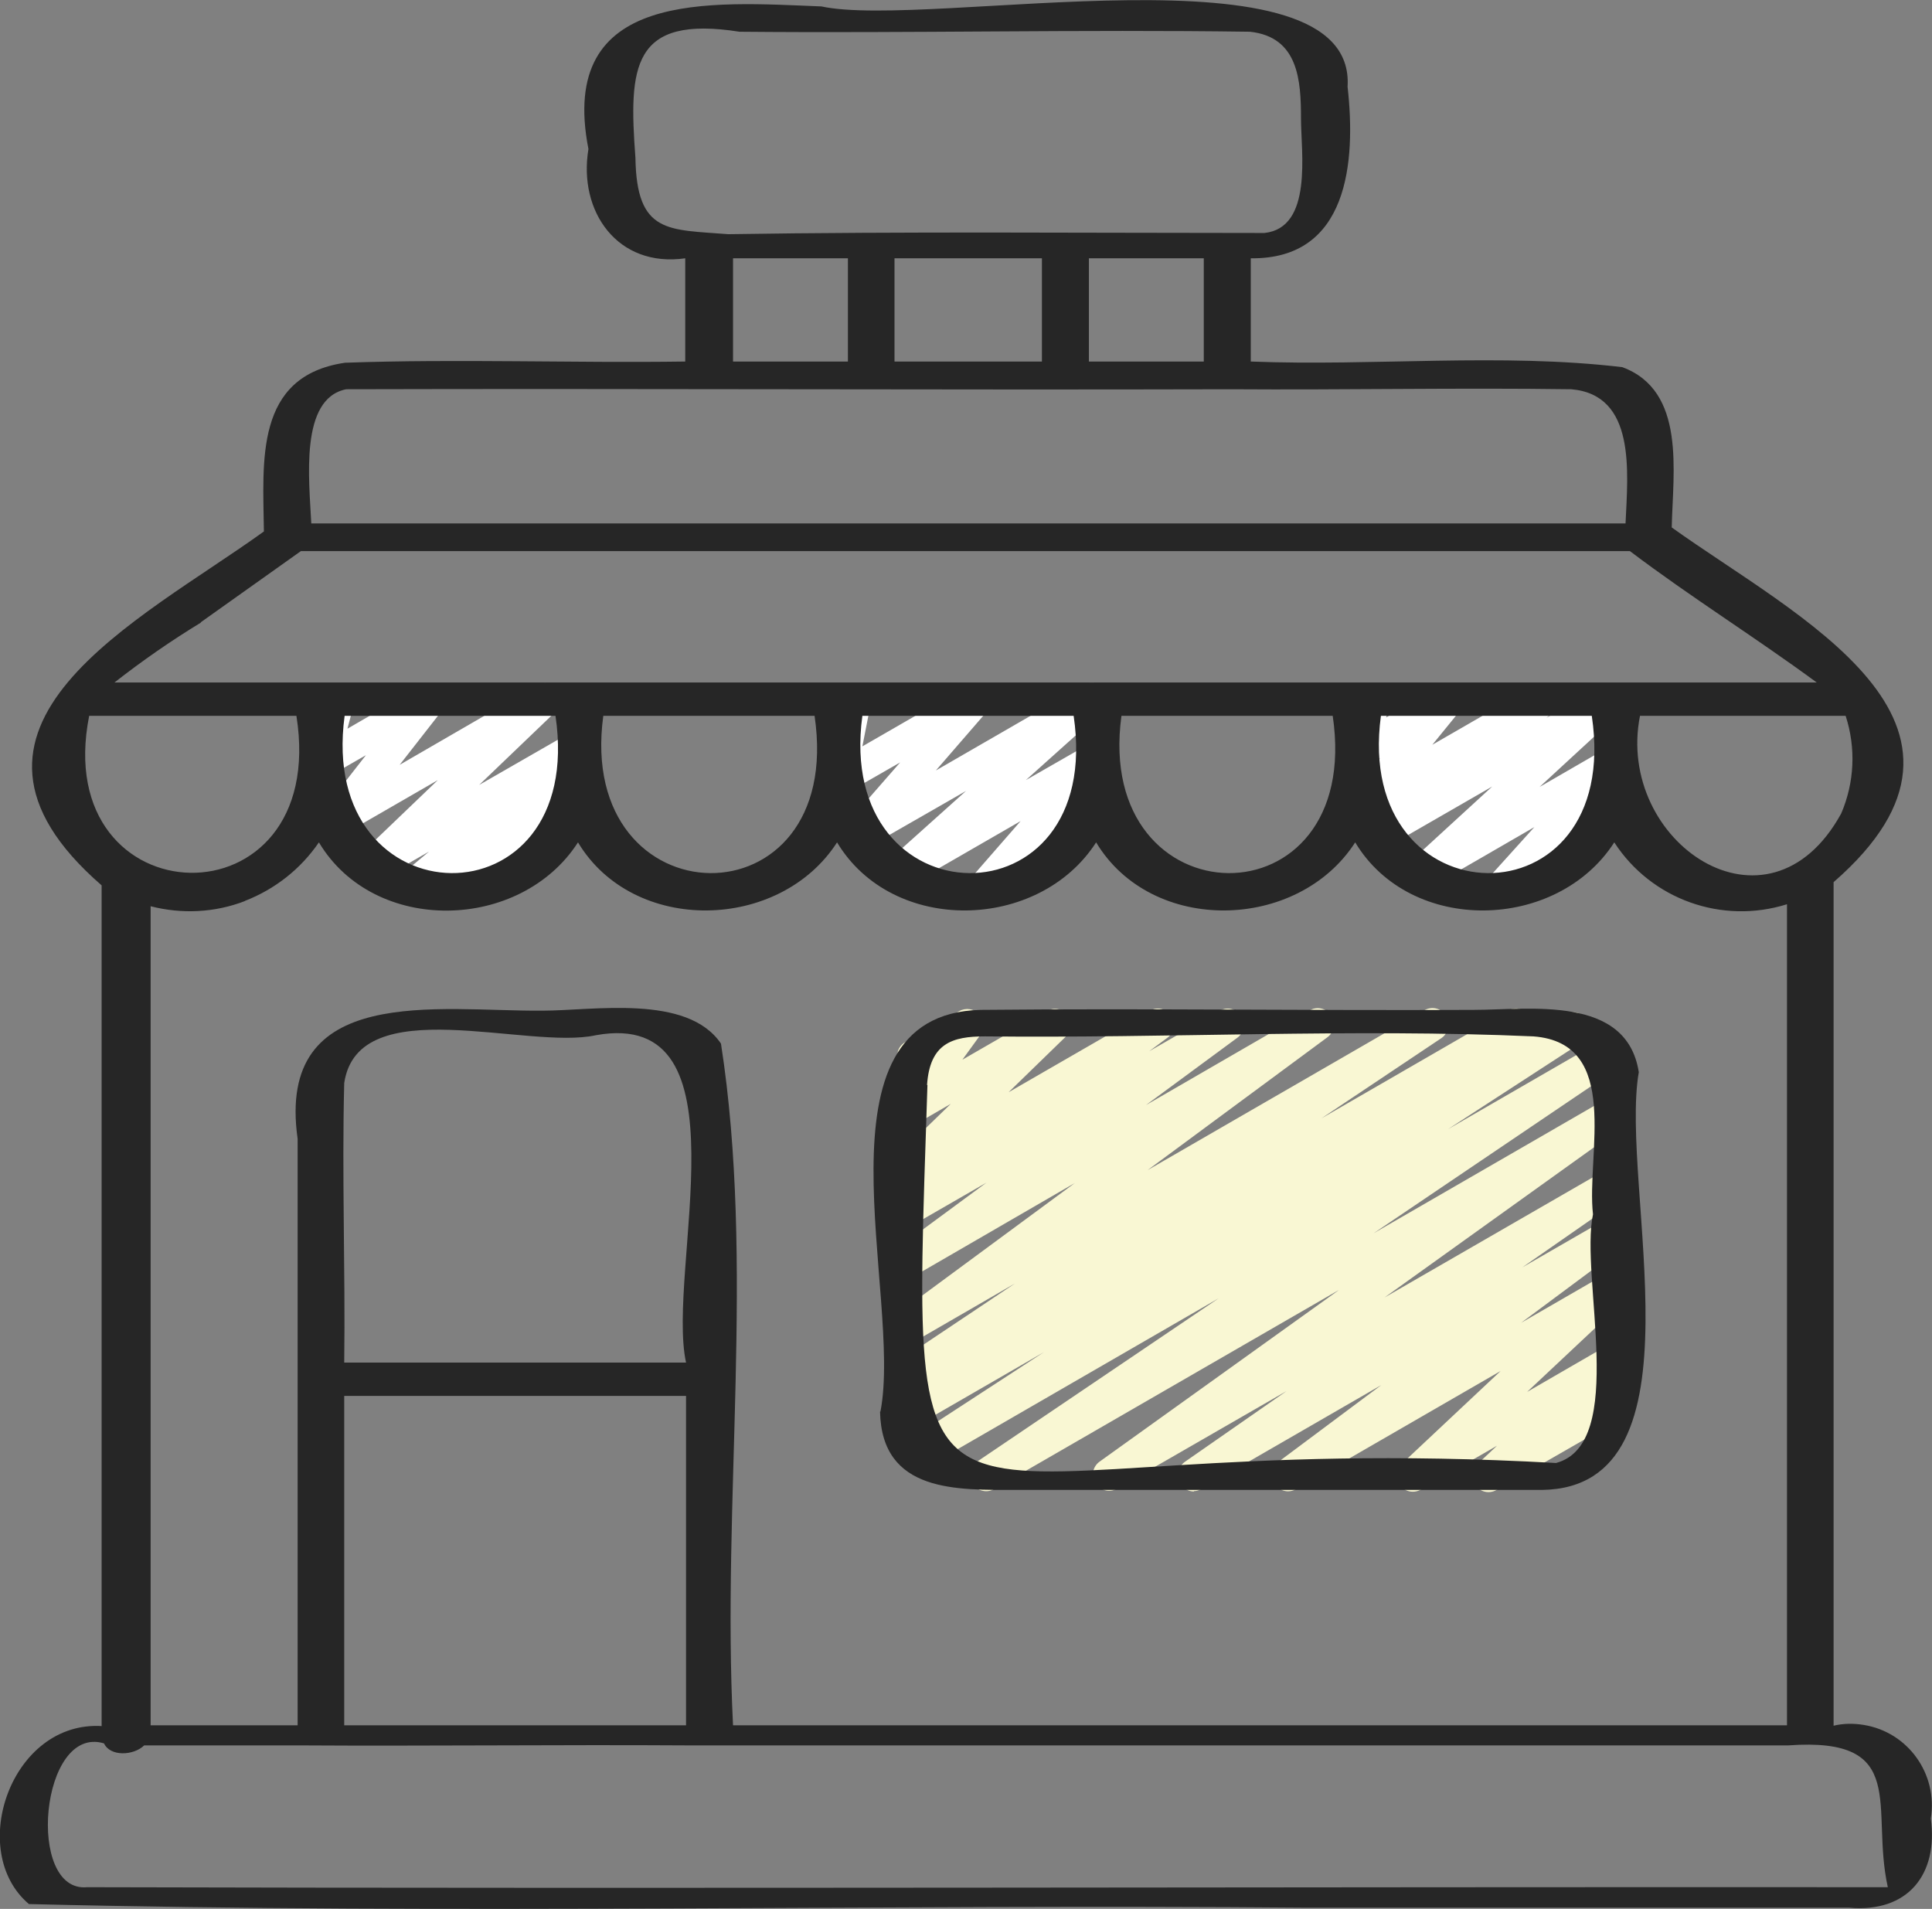
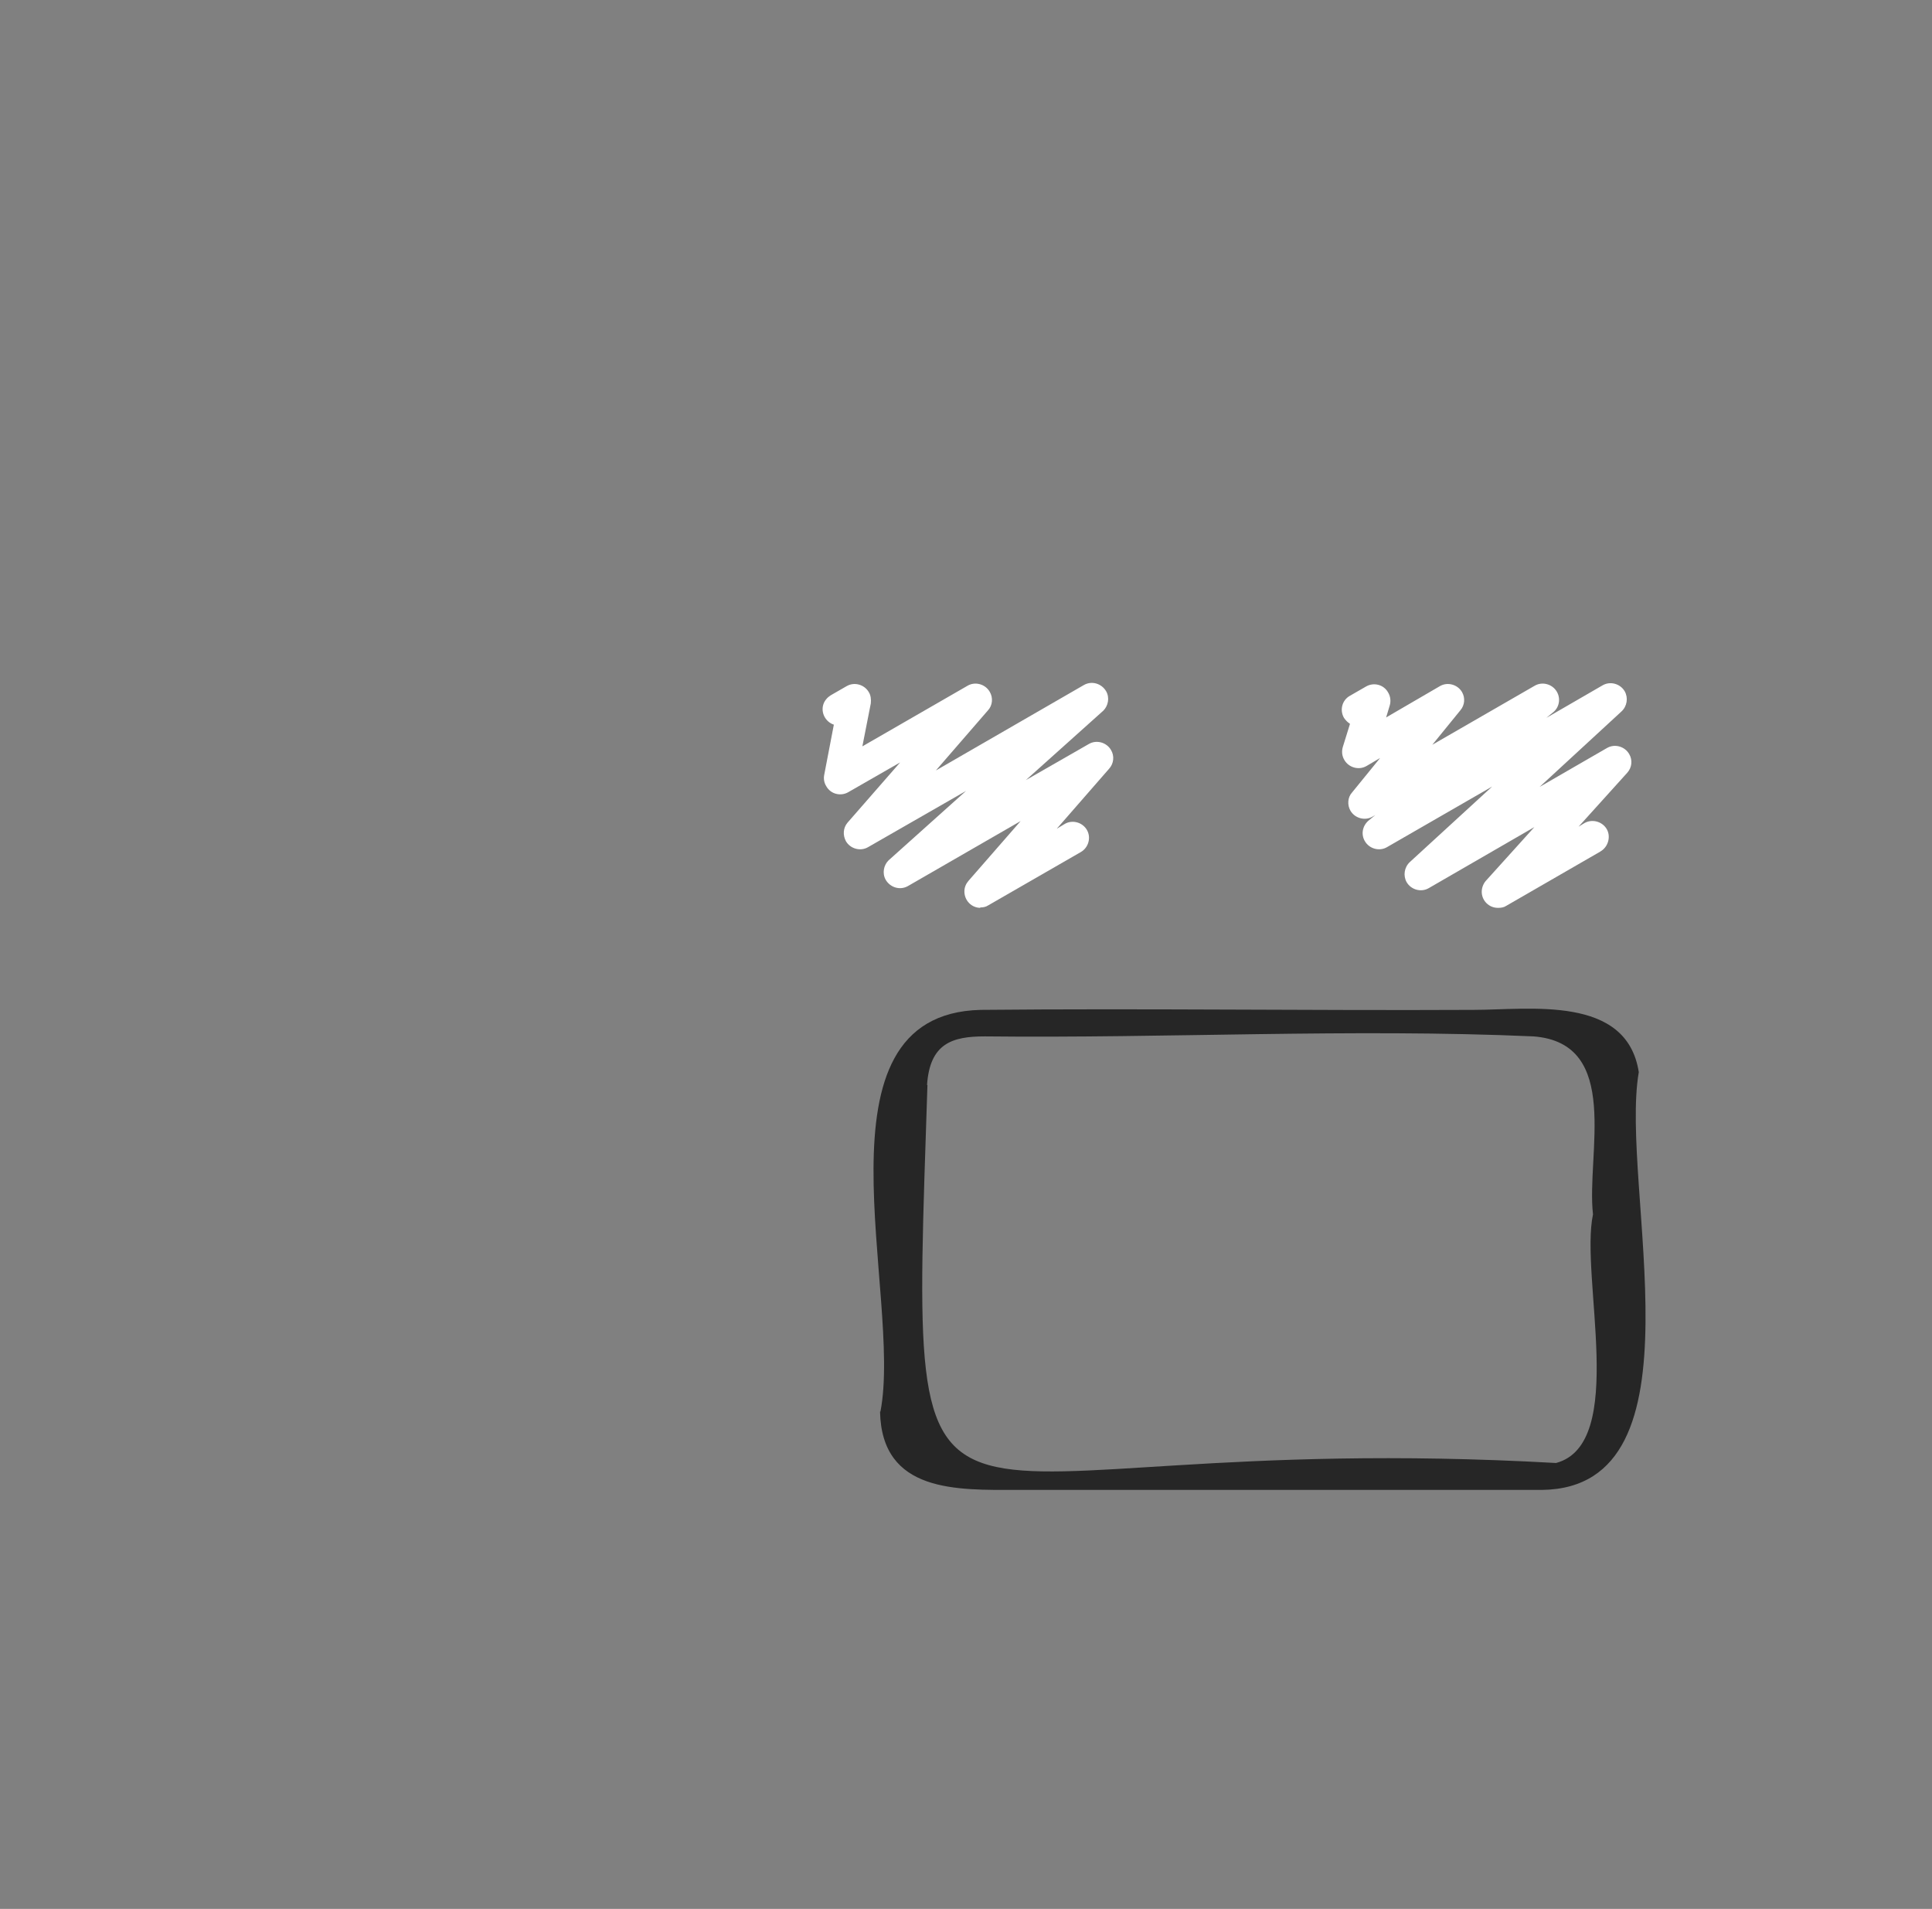
<svg xmlns="http://www.w3.org/2000/svg" id="_レイヤー_2" viewBox="0 0 48.1 47.52">
  <rect x="0" y="0" width="48.1" height="47.52" fill="#808080" stroke="none" />
  <defs>
    <style>.cls-1{fill:#fff;}.cls-2{fill:#262626;}.cls-3{fill:#f9f7d3;}</style>
  </defs>
  <g id="_レイヤー_1-2">
-     <path class="cls-3" d="M29.73,37.13c-.14,0-.27-.07-.34-.19-.12-.18-.07-.42.11-.55l2.53-1.76-4.22,2.43c-.19.11-.44.04-.55-.15-.1-.18-.05-.4.11-.52l5.97-4.28-8.59,4.96c-.19.11-.44.04-.55-.15-.1-.18-.05-.41.12-.53l6.02-4.07-7.25,4.19c-.2.11-.44.03-.55-.16-.1-.18-.04-.4.12-.52l3.33-2.17-3.29,1.9c-.19.12-.44.05-.55-.14-.12-.19-.05-.44.14-.55l.31-.2c-.22.05-.43-.08-.49-.29-.04-.16.03-.34.17-.43l2.99-2-2.56,1.48c-.19.11-.44.04-.55-.15-.1-.18-.05-.4.11-.52l4.49-3.31-4.04,2.34c-.19.11-.44.04-.55-.15-.1-.18-.05-.4.11-.52l2.28-1.68-1.84,1.06c-.19.11-.44.04-.55-.15-.1-.18-.05-.4.11-.52l.46-.34h-.02c-.19.12-.44.06-.55-.13-.09-.16-.07-.36.07-.49l1.43-1.39-.95.55c-.19.11-.44.04-.55-.15-.08-.14-.07-.31.02-.44l.54-.75c-.22,0-.4-.2-.39-.42,0-.14.08-.26.2-.33l1.34-.77c.17-.09.37-.06.5.08.13.14.14.35.03.51l-.45.62,2.1-1.21c.19-.11.44-.05.55.14.09.16.07.36-.07.49l-1.43,1.39,3.52-2.03c.19-.11.44-.04.55.15.1.18.05.4-.11.52l-.46.34,1.76-1.01c.19-.11.44-.04.55.15.1.18.05.4-.11.52l-2.28,1.68,4.08-2.36c.19-.11.44-.04.55.15.1.18.05.4-.11.52l-4.48,3.31,6.89-3.98c.19-.11.44-.05.55.15.11.18.05.42-.12.54l-2.99,2,4.64-2.68c.19-.11.44-.05.55.14.11.19.05.43-.13.54h-.02s1.03-.59,1.03-.59c.2-.11.44-.04.55.16.1.18.05.41-.13.53l-3.34,2.17,3.74-2.16c.19-.11.44-.04.55.15.1.18.05.41-.12.53l-6.02,4.07,5.8-3.35c.19-.11.44-.04.55.15.1.18.05.4-.11.52l-5.97,4.28,5.53-3.19c.19-.11.44-.04.55.16.1.18.05.4-.12.52l-2.53,1.76,2.1-1.21c.19-.11.44-.05.55.15.1.18.06.4-.11.53l-2.57,1.91,2.13-1.23c.19-.11.44-.05.55.14.1.17.07.38-.08.51l-2.45,2.3,1.97-1.14c.19-.11.44-.05.55.15.09.16.06.37-.08.5l-.48.44c.2-.1.44-.03.54.17.1.19.04.41-.14.53l-3.12,1.79c-.19.11-.44.05-.55-.15-.09-.16-.06-.37.08-.5l.48-.45-1.89,1.09c-.19.11-.44.05-.55-.14-.1-.17-.07-.38.08-.51l2.45-2.3-5.09,2.94c-.19.11-.44.05-.55-.15-.1-.18-.06-.4.11-.53l2.56-1.91-4.47,2.58c-.06.04-.13.06-.2.06h0Z" />
    <path class="cls-1" d="M37.29,22.6c-.22,0-.4-.18-.4-.4,0-.1.04-.2.1-.27l1.21-1.34-2.63,1.52c-.19.11-.44.04-.55-.15-.09-.16-.06-.37.08-.5l2.05-1.88-2.62,1.51c-.19.11-.44.04-.55-.15-.1-.17-.06-.38.09-.51l.17-.14-.07.04c-.19.11-.44.04-.55-.15-.08-.14-.07-.33.04-.45l.7-.86-.34.2c-.19.11-.44.04-.55-.15-.06-.1-.07-.21-.04-.32l.18-.58c-.06-.04-.11-.09-.15-.15-.11-.19-.05-.44.15-.55l.4-.23c.19-.11.44-.05.55.15.06.1.07.22.04.32l-.09.3,1.34-.78c.19-.11.44-.04.55.15.08.14.07.32-.04.45l-.7.86,2.55-1.47c.19-.11.44-.04.55.15.1.17.06.39-.09.51l-.17.14,1.4-.81c.19-.11.44-.04.55.15.09.16.06.37-.08.5l-2.04,1.88,1.68-.97c.19-.11.44-.04.55.15.09.15.07.34-.05.47l-1.21,1.34.13-.08c.19-.12.44-.06.56.12s.06.44-.12.56c0,0-.02.01-.03.02l-2.34,1.35c-.06.04-.13.05-.2.05h0Z" />
    <path class="cls-1" d="M24.41,22.6c-.22,0-.4-.18-.4-.41,0-.1.04-.19.1-.26l1.3-1.49-2.81,1.62c-.2.11-.44.03-.55-.16-.09-.16-.05-.36.07-.48l1.93-1.73-2.44,1.4c-.19.11-.44.04-.55-.15-.08-.15-.07-.33.04-.46l1.31-1.5-1.29.74c-.19.11-.44.05-.55-.15-.05-.08-.07-.18-.05-.28l.24-1.25c-.21-.07-.33-.3-.26-.51.03-.09.1-.17.18-.22l.4-.23c.19-.11.44-.04.55.15.05.08.06.18.05.28l-.21,1.07,2.62-1.51c.19-.11.44-.04.55.15.09.15.07.34-.04.46l-1.3,1.5,3.69-2.13c.2-.11.44-.03.55.16.09.16.05.36-.07.48l-1.93,1.73,1.57-.9c.19-.11.44-.04.55.15.09.15.07.34-.05.47l-1.3,1.49.2-.12c.19-.11.44-.04.55.15.11.19.04.44-.15.55l-2.31,1.33c-.06.04-.13.05-.2.05h0Z" />
-     <path class="cls-1" d="M11.75,22.57c-.22,0-.4-.18-.4-.4,0-.11.05-.22.13-.29l.11-.1-1.12.64c-.18.13-.43.08-.56-.1s-.08-.43.1-.56l.67-.56-1.22.7c-.19.11-.44.05-.55-.14-.1-.16-.07-.37.07-.5l1.92-1.84-2.34,1.35c-.19.11-.44.04-.55-.15-.08-.14-.07-.32.03-.45l1.07-1.37-.89.51c-.19.11-.44.04-.55-.15-.05-.09-.07-.2-.04-.3l.22-.84c-.08-.03-.14-.09-.18-.16-.11-.19-.05-.44.15-.55l.4-.23c.19-.11.44-.05.55.15.05.09.07.2.04.3l-.16.61,1.85-1.07c.19-.11.44-.05.55.15.08.14.07.32-.03.45l-1.07,1.37,3.42-1.98c.19-.11.44-.05.55.14.1.16.07.37-.07.5l-1.92,1.84,2.28-1.31c.19-.11.44-.04.55.15.09.17.06.38-.09.5l-.67.56.13-.08c.19-.11.44-.04.55.15.09.16.06.36-.07.49l-.74.7c.19.11.26.36.15.55-.04.06-.09.11-.15.15l-1.92,1.11c-.06.04-.13.06-.2.06h0Z" />
-     <path class="cls-2" d="M2.55,42.97c-2.27-.15-3.39,3.11-1.83,4.43,10.58.26,21.25,0,31.86.09,4.49,0,8.97,0,13.46,0,1.46.13,2.22-.83,2.03-2.22.18-1.1-.56-2.15-1.67-2.33-.25-.04-.5-.04-.75.02v-21c4.56-3.97-.95-6.62-4.03-8.83.03-1.39.36-3.4-1.23-3.99-3.03-.36-6.18-.02-9.25-.14v-2.57c2.43.03,2.62-2.4,2.41-4.27.23-3.66-10.4-1.42-13.1-2-2.76-.11-6.58-.44-5.8,3.55-.26,1.56.73,2.96,2.41,2.72v2.57c-2.82.04-5.65-.07-8.47.03-2.26.33-2.04,2.46-2.02,4.2-3.06,2.21-8.6,4.85-4.04,8.81v20.94ZM47.01,46.98c-14.88-.01-29.92.04-44.84,0-1.53.15-1.17-4.06.42-3.58.15.33.73.31,1,.05h3.86c3.17.02,6.47-.02,9.67,0,9.09,0,18.28,0,27.4,0,3.04-.22,2.04,1.55,2.48,3.53h0ZM8.57,26.96c.35-2.32,4.56-.81,6.27-1.19,3.84-.69,1.74,5.85,2.24,8.15h-8.51c.03-2.32-.06-4.64,0-6.96ZM8.57,35.34v-.59h8.51v8.2h-8.51v-7.61ZM45.84,20.25c-1.82,3.32-5.63.7-5.01-2.43h5.12c.26.8.22,1.66-.11,2.43ZM8.58,17.82h5.25c.78,5.28-5.95,5.16-5.25,0ZM15.03,17.82h5.25c.78,5.28-5.96,5.16-5.26,0h0ZM21.48,17.82h5.25c.78,5.28-5.96,5.16-5.26,0h0ZM27.93,17.82h5.25c.78,5.28-5.96,5.16-5.26,0h0ZM34.38,17.82h5.25c.79,5.28-5.95,5.16-5.25,0h0ZM27.11,9v-2.57h2.86v2.57h-2.86ZM22.27,6.43h3.67v2.57h-3.67v-2.57ZM15.82,3.93c-.17-2.27-.09-3.56,2.59-3.14,4.23.04,8.48-.06,12.71,0,1.21.13,1.27,1.22,1.27,2.16,0,.84.3,2.72-.91,2.85-4.42,0-8.9-.04-13.35.03-1.49-.12-2.28,0-2.31-1.9h0ZM18.25,6.46v-.03h2.86v2.57h-2.86v-2.54ZM8.62,9.69c7.32-.02,14.69.02,22.02,0,2.82.02,5.66-.04,8.48,0,1.61.14,1.41,2.04,1.35,3.34H7.75c-.05-1.06-.3-3.11.87-3.34h0ZM5,15.49l2.49-1.77h33.09c1.52,1.15,3.1,2.13,4.65,3.27H2.85c.69-.54,1.41-1.04,2.15-1.49h0ZM2.22,17.82h5.16c.84,5.32-6.17,5.1-5.16,0ZM6.09,22.43c.75-.29,1.39-.79,1.85-1.46,1.38,2.31,5.02,2.22,6.45,0,1.38,2.3,5.02,2.22,6.45,0,1.38,2.3,5.02,2.22,6.45,0,1.38,2.3,5.02,2.22,6.45,0,1.38,2.3,5.02,2.22,6.45,0,.92,1.42,2.68,2.05,4.3,1.54v20.44h-26.24c-.28-5.6.55-11.49-.3-16.97-.84-1.24-3.18-.82-4.45-.82-2.59.02-6.64-.7-6.09,3.19v14.6c-1.22,0-2.44,0-3.66,0v-20.39c.78.2,1.6.16,2.35-.13h0Z" />
    <path class="cls-2" d="M21.91,35.14c.04,2.03,1.93,1.95,3.41,1.95h13.07c4.15-.05,1.92-7.57,2.41-10.4-.3-1.93-2.72-1.55-4.12-1.55-4.09.02-8.18-.04-12.27,0-4.34.11-1.93,7.11-2.49,10h0ZM23.08,27.01c.07-1.04.63-1.21,1.44-1.21,4.54.05,9.12-.2,13.66,0,2.2.17,1.31,2.94,1.48,4.43-.33,1.55.87,5.71-.92,6.19-16.34-.92-16.09,4.2-15.65-9.41h0Z" />
  </g>
</svg>